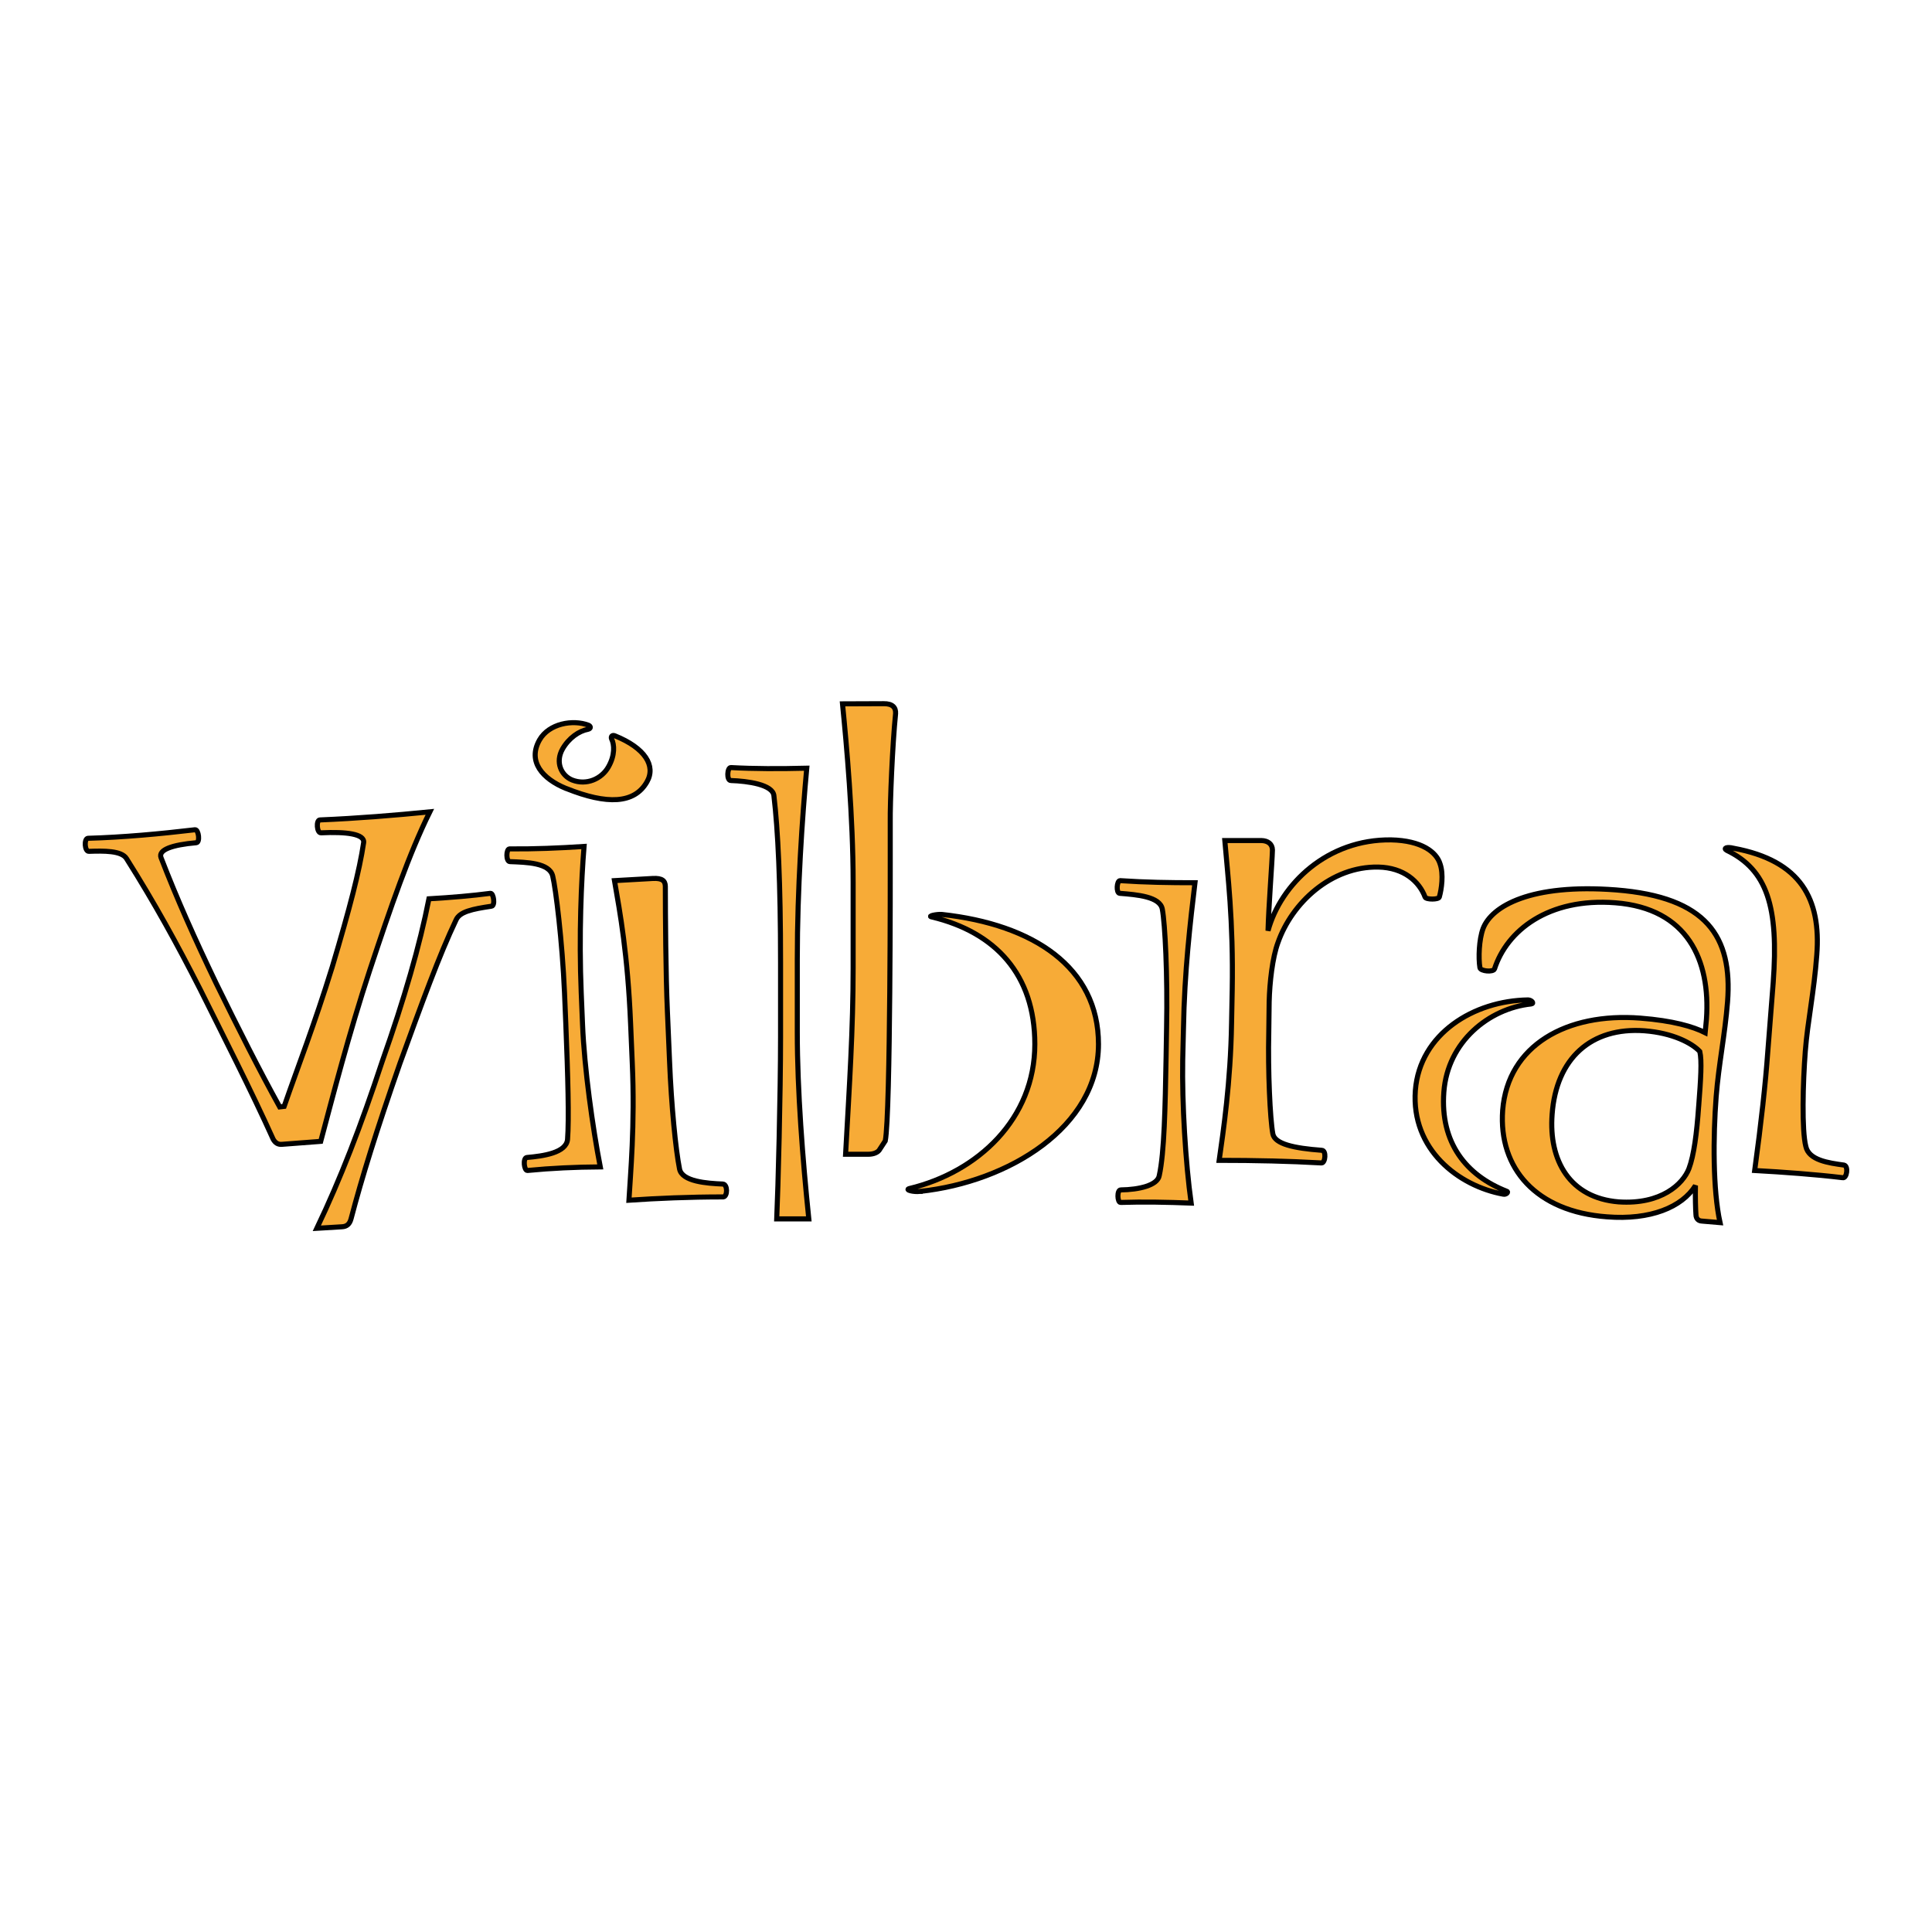
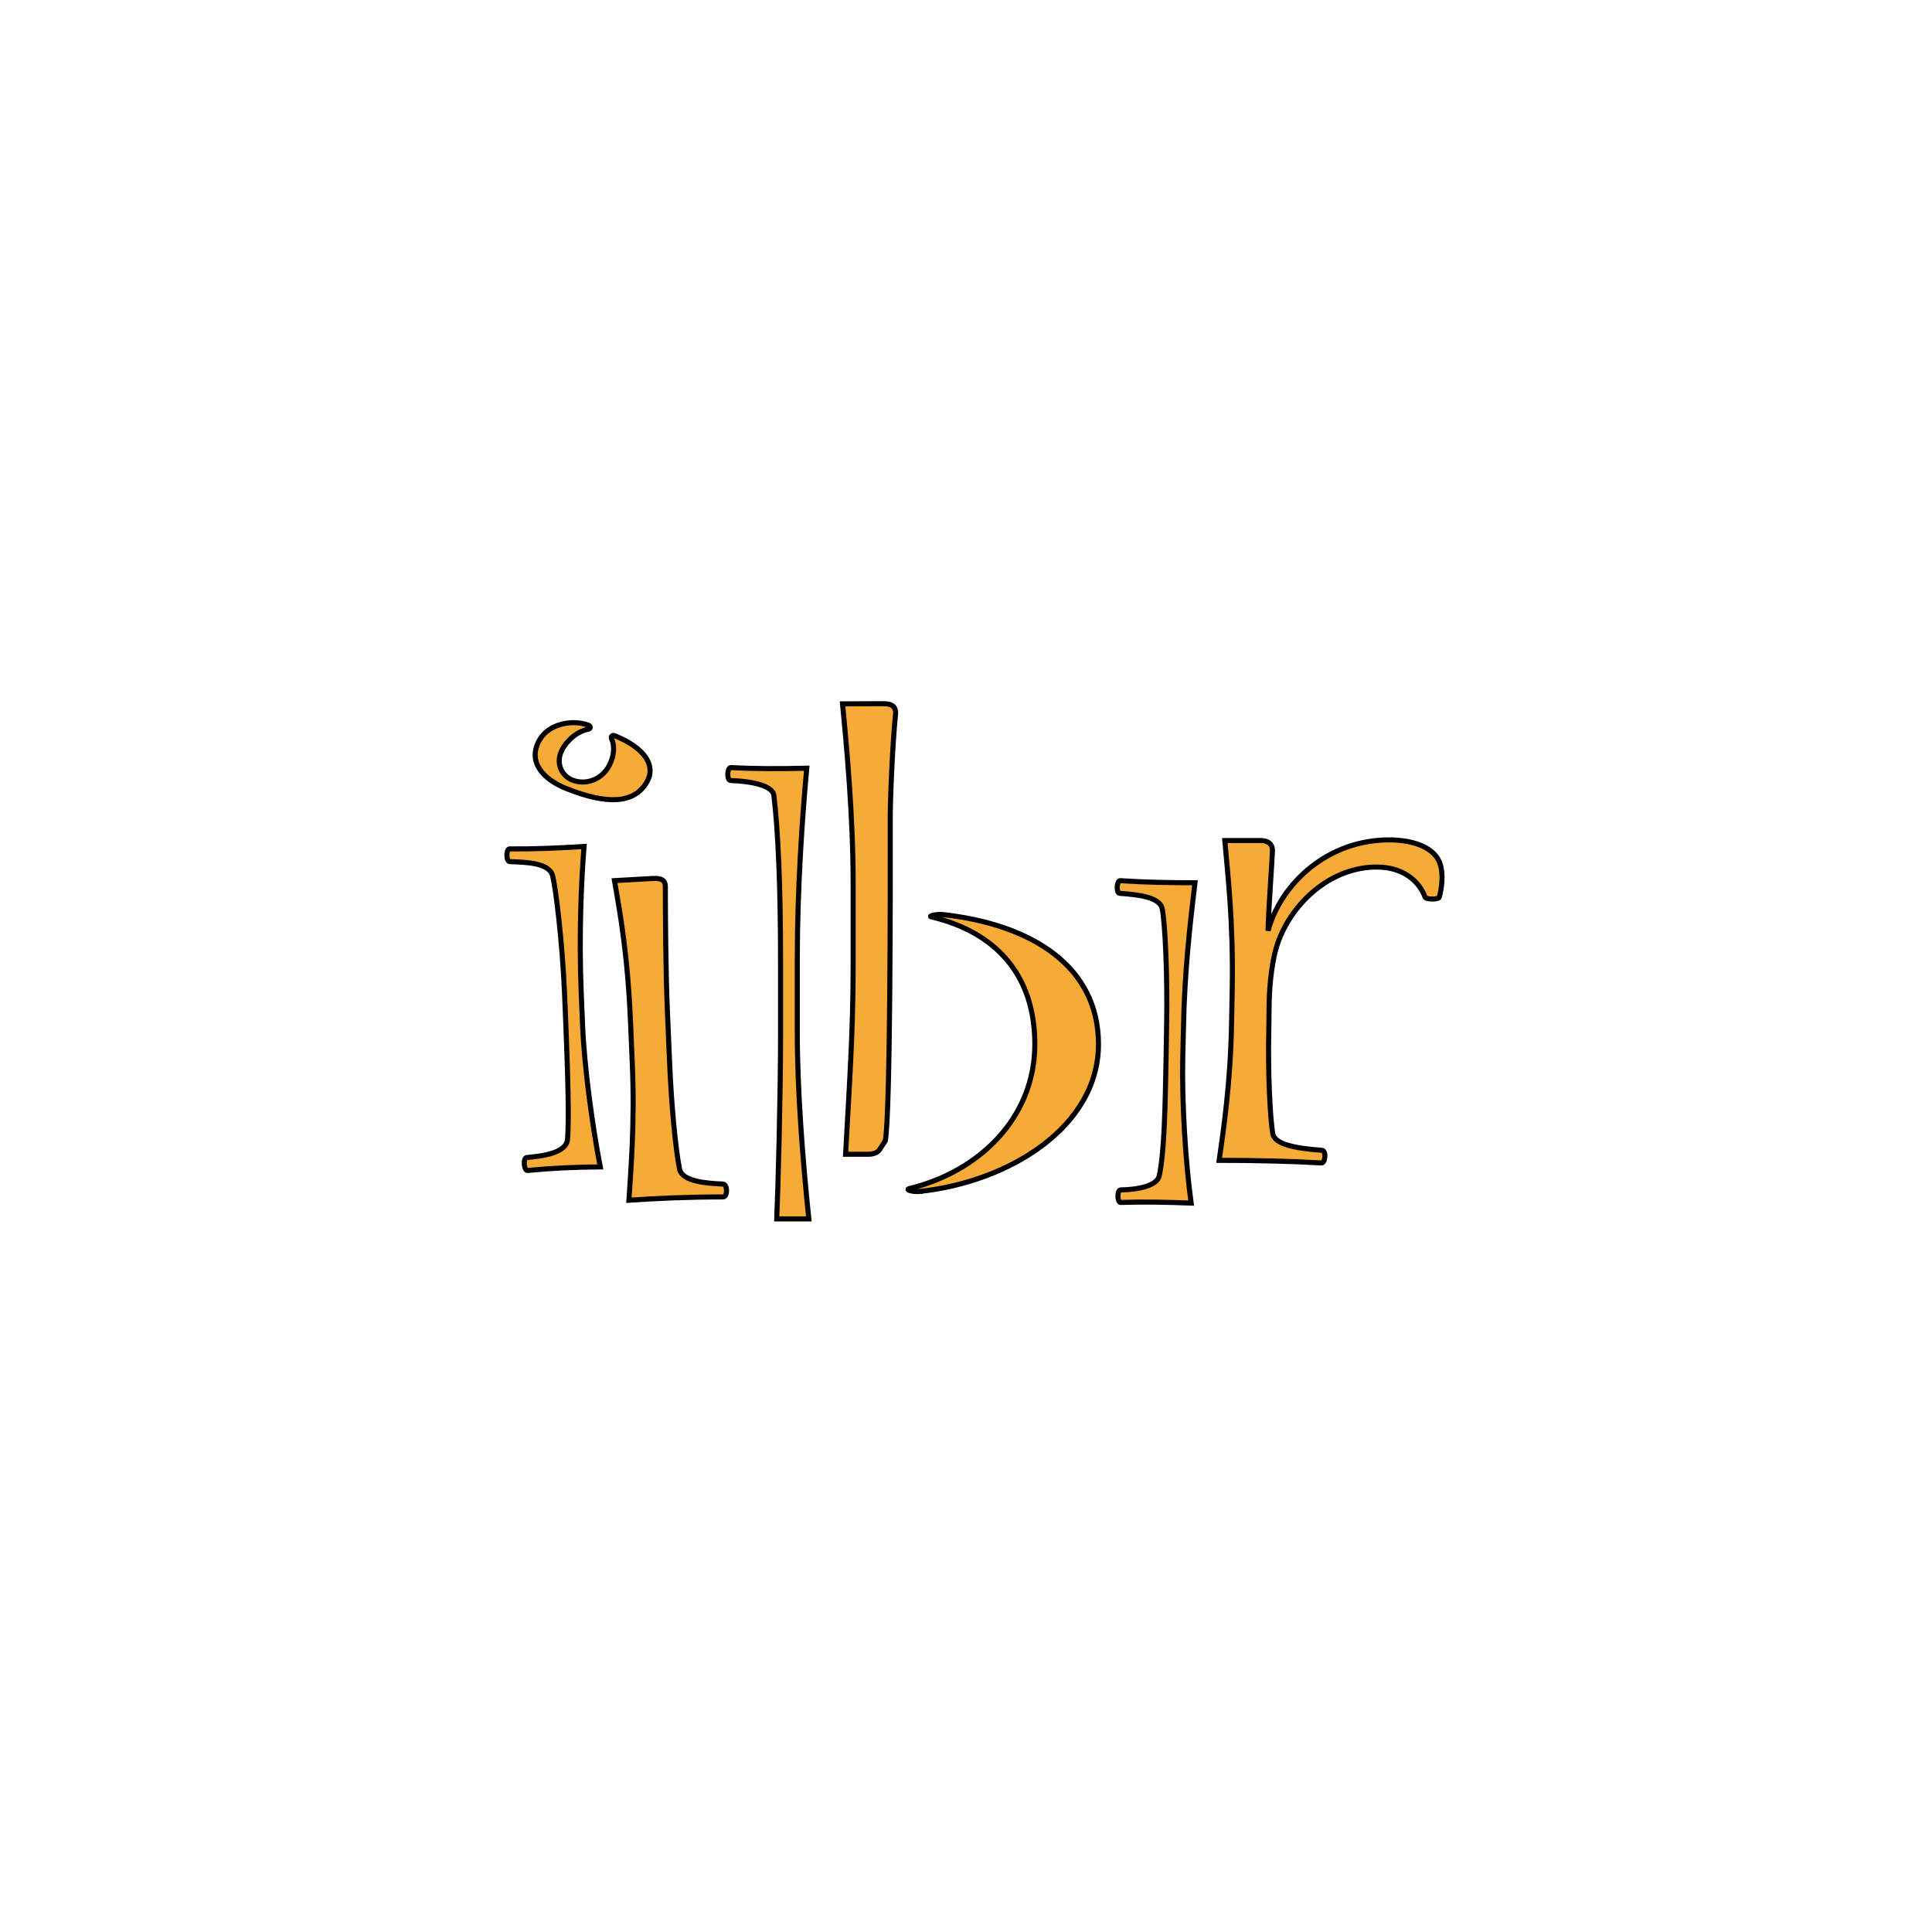
<svg xmlns="http://www.w3.org/2000/svg" version="1.0" id="Layer_1" x="0px" y="0px" width="192.756px" height="192.756px" viewBox="0 0 192.756 192.756" enable-background="new 0 0 192.756 192.756" xml:space="preserve">
  <g>
    <polygon fill-rule="evenodd" clip-rule="evenodd" fill="#FFFFFF" points="0,0 192.756,0 192.756,192.756 0,192.756 0,0  " />
-     <path fill-rule="evenodd" clip-rule="evenodd" fill="#F7AB37" stroke="#000000" stroke-width="0.505" stroke-miterlimit="2.613" d="   M28.179,114.166c-0.447,0.051-0.713-0.141-0.924-0.501c-2.196-4.871-4.963-10.288-7.295-14.979   c-2.282-4.481-4.548-8.613-7.341-13.03c-0.503-0.798-2.262-0.768-3.754-0.718c-0.422,0.016-0.497-1.249-0.1-1.301   c3.526-0.1,7.22-0.444,10.702-0.854c0.352-0.015,0.512,1.26,0.121,1.295c-2.403,0.208-3.824,0.704-3.522,1.492   c1.612,4.172,3.396,8.154,5.486,12.505c2.256,4.597,4.295,8.648,6.351,12.362l0.447-0.052c1.453-4.188,2.97-8.022,4.794-13.905   c1.763-5.903,2.713-9.58,3.135-12.403c0.131-0.885-1.744-1.107-4.256-0.987c-0.422,0.02-0.497-1.265-0.115-1.285   c3.763-0.156,7.501-0.464,10.978-0.809c-2.081,4.213-3.899,9.484-5.979,15.757c-2.105,6.394-3.723,12.687-4.909,17.122   L28.179,114.166L28.179,114.166z M31.611,122.548c2.352-4.927,4.375-10.142,6.532-16.678c2.19-6.191,3.737-11.558,4.652-16.197   c2.321-0.136,4.277-0.304,6.136-0.546c0.322-0.03,0.497,1.245,0.105,1.285c-1.94,0.288-3.161,0.546-3.532,1.361   c-1.674,3.5-3.417,8.316-5.604,14.326c-2.32,6.636-3.799,11.4-4.868,15.473c-0.141,0.552-0.422,0.8-0.92,0.824L31.611,122.548   L31.611,122.548z" />
    <path fill-rule="evenodd" clip-rule="evenodd" fill="#F7AB37" stroke="#000000" stroke-width="0.505" stroke-miterlimit="2.613" d="   M56.462,78.661c-2.346-0.961-3.854-2.686-2.633-4.841c0.945-1.645,3.321-2.053,4.884-1.467c0.272,0.132,0.232,0.344-0.05,0.41   c-0.899,0.167-1.909,0.865-2.537,1.958c-0.755,1.335-0.127,2.655,0.955,3.1c1.441,0.567,2.959-0.121,3.622-1.31   c0.669-1.168,0.594-2.231,0.312-2.793c-0.09-0.237,0.065-0.415,0.327-0.309c3.024,1.215,4.119,3.006,3.201,4.603   c-1.246,2.186-3.979,2.287-8.02,0.668L56.462,78.661L56.462,78.661z M56.321,99.026c-0.221-5.125-0.878-10.416-1.175-11.609   c-0.306-1.351-2.627-1.386-4.276-1.453c-0.403-0.014-0.377-1.249-0.045-1.269c2.513,0.02,4.919-0.082,7.446-0.244   c-0.271,3.339-0.523,8.833-0.282,14.624l0.131,3.146c0.177,4.336,1.006,10.27,1.769,14.2c-2.457,0.014-4.868,0.126-7.271,0.358   c-0.332,0.016-0.467-1.244-0.06-1.295c1.653-0.143,3.93-0.465,4.065-1.801c0.155-2.014,0.04-6.246-0.176-11.613L56.321,99.026   L56.321,99.026z M66.802,105.891c0.181,4.462,0.614,8.837,0.996,10.739c0.247,1.254,2.717,1.436,4.325,1.502   c0.483,0.036,0.473,1.234,0.046,1.284c-3.442,0-6.577,0.138-9.421,0.33c0.141-2.479,0.614-7.512,0.332-13.724l-0.165-3.88   c-0.292-6.96-1.045-11.028-1.608-14.281l3.838-0.217c0.92-0.045,1.226,0.233,1.236,0.784c0.004,2.919,0.04,8.771,0.206,12.484   L66.802,105.891L66.802,105.891z" />
    <path fill-rule="evenodd" clip-rule="evenodd" fill="#F7AB37" stroke="#000000" stroke-width="0.505" stroke-miterlimit="2.613" d="   M88.82,86.273v-4.249c-0.025-1.963,0.217-7.694,0.533-10.825c0.036-0.608-0.296-1.006-1.201-0.992l-4.095,0.016   c0.402,4.056,1.06,11.294,1.06,17.81v8.549c0,6.11-0.368,11.619-0.753,18.579h2.25c0.543,0,0.924-0.177,1.095-0.395l0.614-0.94   C88.856,111.136,88.82,86.273,88.82,86.273L88.82,86.273z M77.876,103.427c0,5.691-0.245,15.131-0.382,18.181h3.201   c-0.613-5.939-1.149-12.813-1.149-18.591v-7.304c0-7.052,0.497-14.194,0.944-19.07c-2.683,0.066-5.291,0.066-7.577-0.064   c-0.368,0-0.432,1.294,0,1.294c1.683,0.055,4.206,0.398,4.301,1.523c0.401,3.388,0.662,8.639,0.662,16.662V103.427L77.876,103.427z    M91.8,118.865c8.844-0.95,17.796-6.409,17.796-14.689c0-7.659-6.481-11.953-15.641-12.944c-0.507-0.031-1.487,0.167-0.97,0.257   c6.317,1.523,10.26,5.727,10.26,12.688c0,7.437-5.663,12.763-12.526,14.406c-0.472,0.136,0.457,0.359,1.045,0.283H91.8   L91.8,118.865z" />
    <path fill-rule="evenodd" clip-rule="evenodd" fill="#F7AB37" stroke="#000000" stroke-width="0.505" stroke-miterlimit="2.613" d="   M122.938,98.794c0.125-6.945-0.463-11.634-0.739-14.933h3.657c0.639,0.015,1.085,0.343,1.096,0.935   c-0.034,1.301-0.376,5.559-0.441,8.063c1.271-4.659,5.938-9.155,12.294-9.063c3.01,0.065,4.518,1.208,4.874,2.402   c0.357,1.028,0.15,2.504-0.08,3.309c-0.075,0.257-1.317,0.257-1.417,0c-0.572-1.539-2.105-2.95-4.678-3   c-4.673-0.082-8.608,3.55-10.004,7.546c-0.542,1.453-0.829,3.966-0.875,5.897l-0.039,3.065c-0.091,3.814,0.125,8.596,0.405,10.107   c0.191,1.011,2.081,1.437,4.891,1.644c0.457,0.016,0.355,1.261-0.03,1.261c-3.252-0.183-6.623-0.259-10.215-0.259   c0.422-2.969,1.135-7.744,1.236-13.678L122.938,98.794L122.938,98.794z M116.39,102.501c0.105-5.17-0.15-10.344-0.427-11.801   c-0.236-1.245-2.503-1.437-4.252-1.573c-0.372-0.03-0.296-1.265,0.036-1.265c2.542,0.172,4.975,0.208,7.476,0.208   c-0.457,3.814-1.054,8.887-1.149,14.572l-0.075,3.111c-0.076,4.289,0.28,10.244,0.843,14.28c-2.396-0.092-4.723-0.142-7.044-0.065   c-0.326,0-0.376-1.251,0.016-1.251c1.839-0.02,3.677-0.46,3.844-1.421c0.507-2.295,0.593-6.808,0.684-11.851L116.39,102.501   L116.39,102.501z" />
-     <path fill-rule="evenodd" clip-rule="evenodd" fill="#F7AB37" stroke="#000000" stroke-width="0.505" stroke-miterlimit="2.613" d="   M169.474,110.387c-0.19,2.702-0.467,4.871-0.97,6.212c-0.593,1.533-2.763,3.602-7.015,3.313c-4.854-0.395-6.988-4.102-6.633-8.741   c0.403-5.574,3.896-8.721,9.216-8.33c2.788,0.212,4.729,1.219,5.518,2.068c0.216,0.911,0.095,2.772-0.111,5.443L169.474,110.387   L169.474,110.387z M171.609,121.981c-0.719-3.264-0.694-8.564-0.388-12.555c0.256-3.263,0.885-6.228,1.137-9.476   c0.497-6.5-2.051-10.444-11.13-11.163c-8.501-0.652-12.425,1.623-13.266,3.864c-0.401,1.092-0.471,2.918-0.311,3.894   c0.055,0.36,1.332,0.471,1.457,0.126c1.221-3.798,5.346-7.122,12.054-6.6c7.216,0.557,9.502,5.741,9.09,11.608l-0.127,1.352   c-1.2-0.603-3.21-1.199-6.476-1.453c-7.325-0.566-13.215,2.697-13.728,9.197c-0.417,5.802,3.341,10.111,10.406,10.628   c4.341,0.344,7.487-0.962,8.829-3.116c-0.026,1.179,0.01,2.357,0.05,2.908c0.014,0.41,0.256,0.616,0.588,0.632L171.609,121.981   L171.609,121.981z M176.367,104.995c-0.217,3.03-0.644,6.961-1.302,11.786c2.845,0.157,6.045,0.39,8.784,0.718   c0.411,0.092,0.592-1.163,0.129-1.259c-1.557-0.212-3.521-0.486-3.812-1.871c-0.411-1.619-0.296-6.293-0.05-9.491   c0.225-2.938,0.869-5.882,1.145-9.605c0.432-5.559-1.567-9.397-8.29-10.642c-0.714-0.178-1.056,0-0.698,0.206   c4.039,1.949,5.2,5.625,4.638,13.223L176.367,104.995L176.367,104.995z M149.988,119.145c0.282,0.065,0.572-0.229,0.332-0.295   c-4.035-1.583-6.646-4.824-6.266-9.899c0.372-5.032,4.517-8.345,8.703-8.785c0.355-0.046,0.065-0.386-0.292-0.405   c-5.411,0.075-10.808,3.359-11.255,9.034C140.779,114.691,145.536,118.34,149.988,119.145L149.988,119.145z" />
  </g>
</svg>